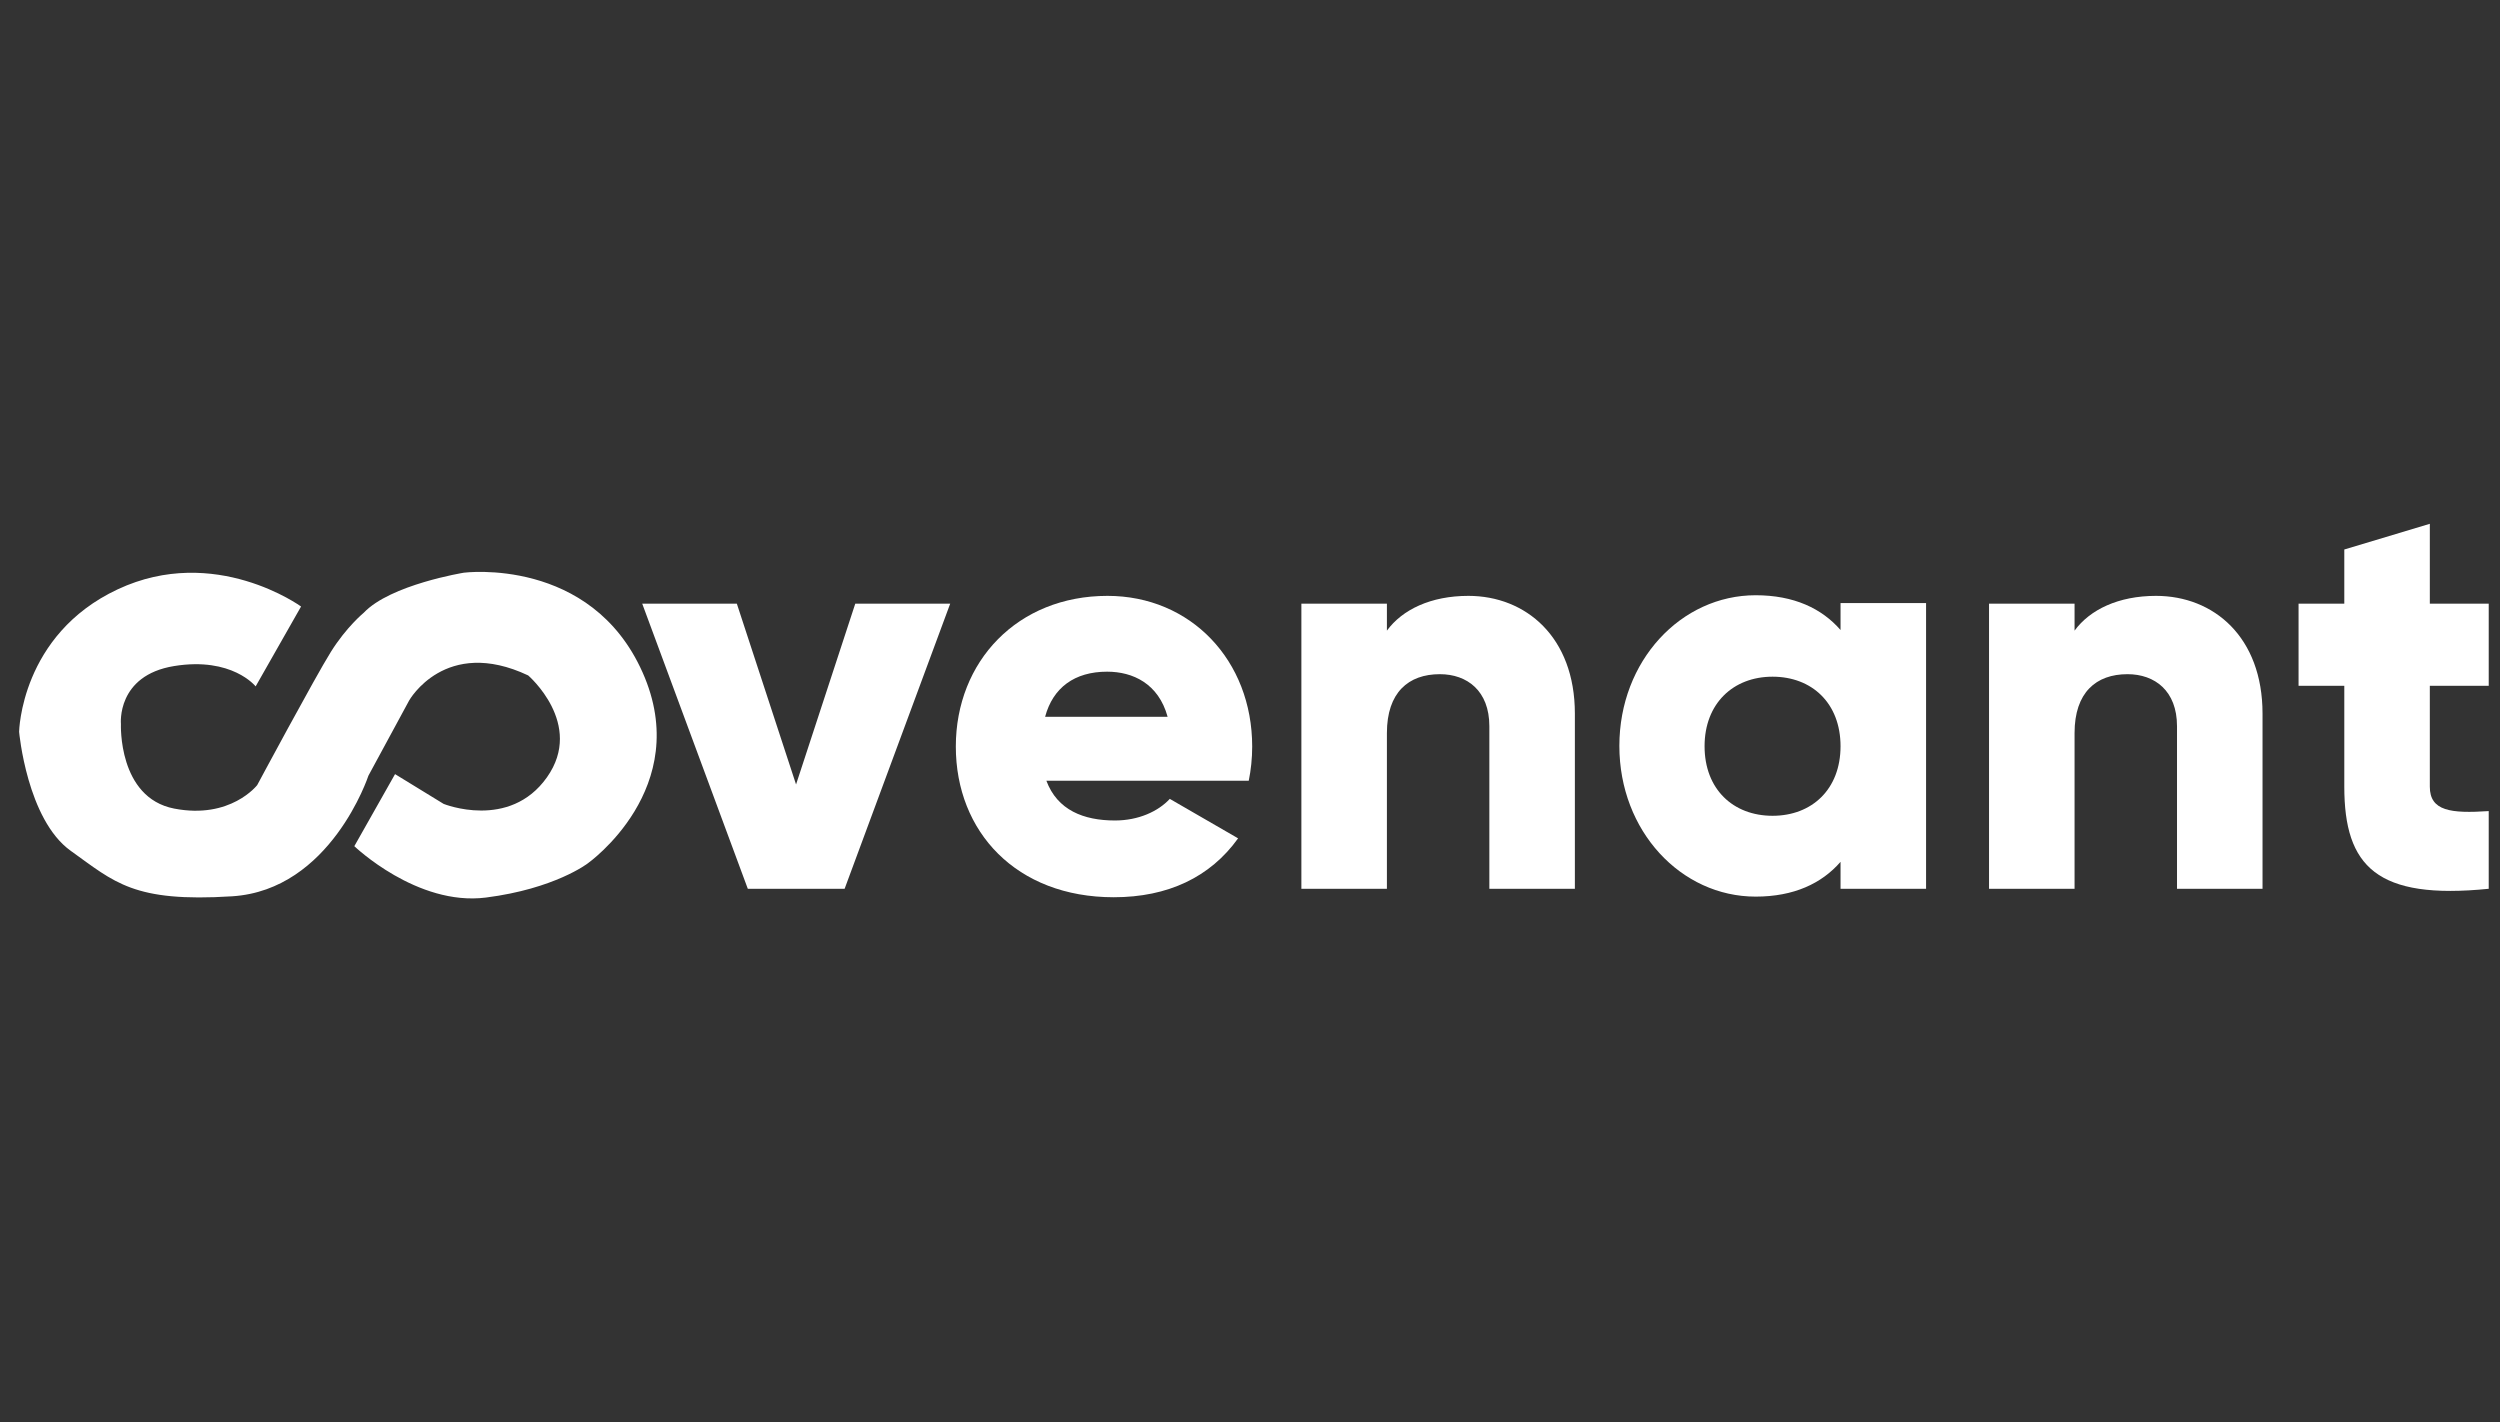
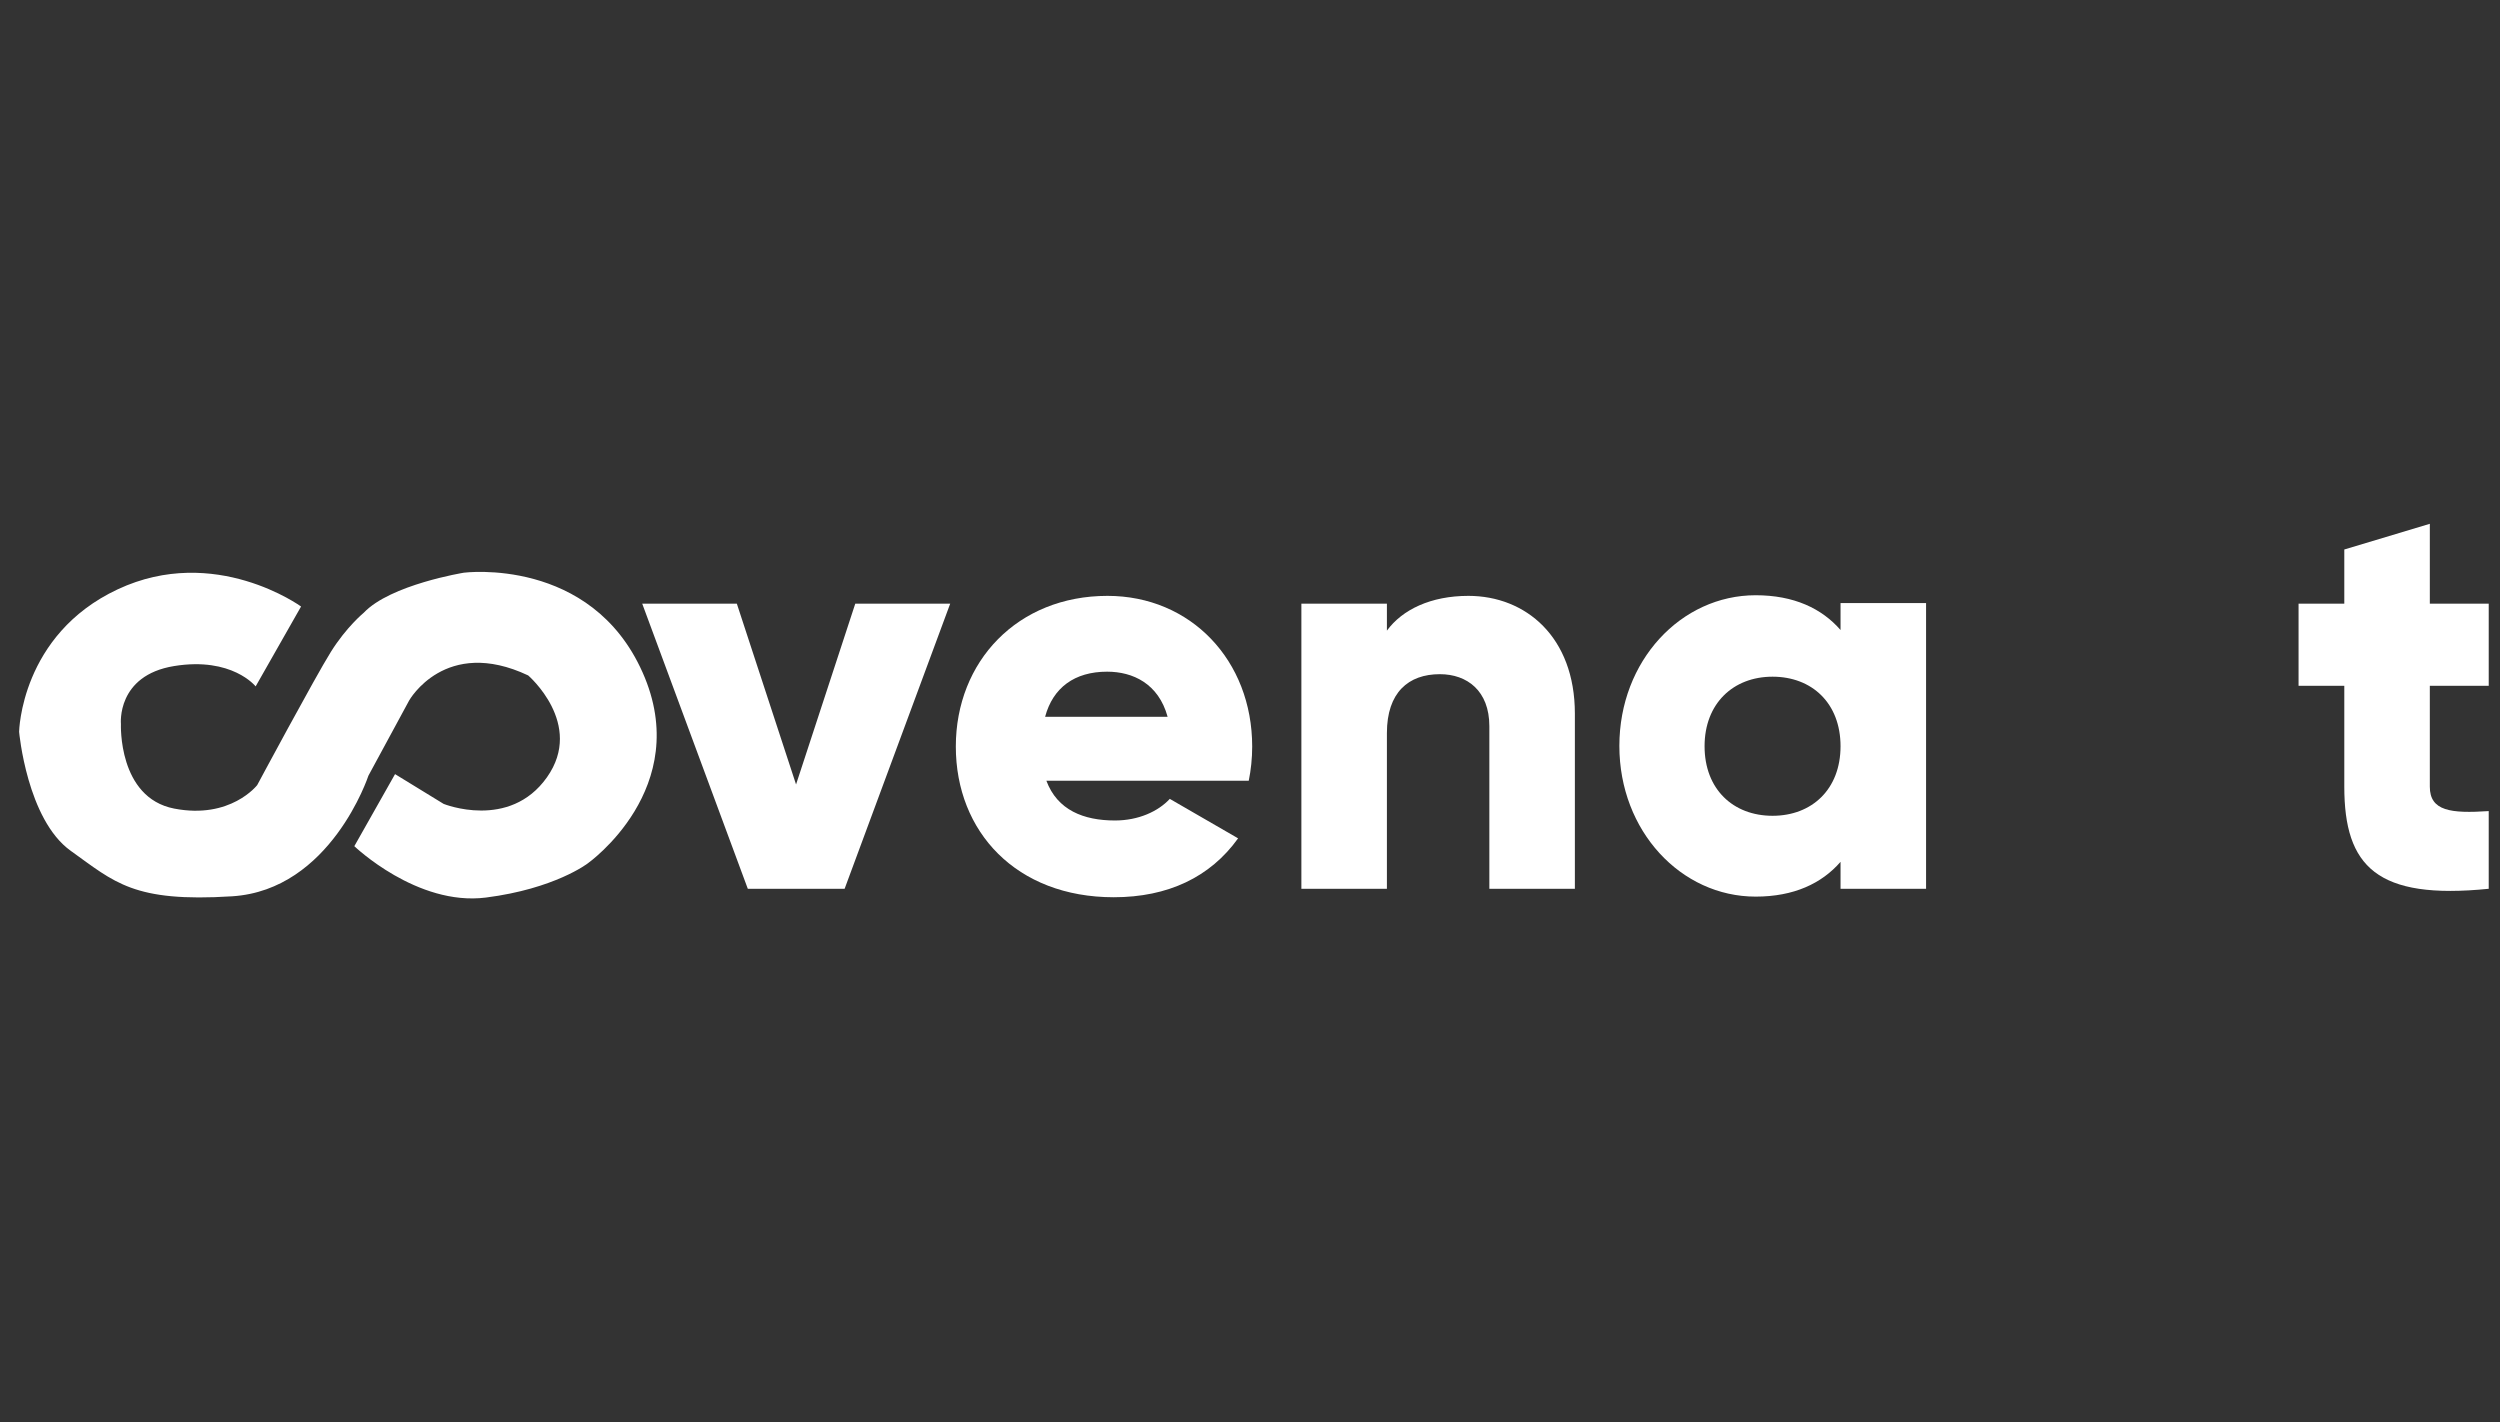
<svg xmlns="http://www.w3.org/2000/svg" version="1.1" id="Calque_1" x="0px" y="0px" viewBox="0 0 798 454" style="enable-background:new 0 0 798 454;" xml:space="preserve">
  <rect x="0" y="0" width="798" height="454" fill="#333333" stroke="none" />
  <style type="text/css">
	.st0{enable-background:new    ;}
	.st1{fill:#FFFFFF;}
</style>
  <g class="st0">
    <path class="st1" d="M502.7,283.7v-55.9c0-24.5-15.7-37.6-34-37.6c-12,0-21.1,4.4-26,11.1v-8.6h-27.3v91h27.3V234   c0-13,6.9-18.8,16.9-18.8c8.7,0,15.8,5.3,15.8,16.6v51.9H502.7z" />
-     <path class="st1" d="M722.2,283.7v-55.9c0-24.5-15.6-37.6-34-37.6c-12,0-21.1,4.4-26,11.1v-8.6h-27.3v91h27.3V234   c0-13,6.9-18.8,16.9-18.8c8.7,0,15.8,5.3,15.8,16.6v51.9H722.2z" />
    <path class="st1" d="M794.4,218.9v-26.2h-18.8v-25.5l-27.3,8.2v17.3h-14.6v26.2h14.6v32.2c0,25.5,10.4,36.2,46.1,32.6v-24.8   c-12.1,0.8-18.8,0-18.8-7.8v-32.2H794.4z" />
    <path class="st1" d="M614.8,283.7v-91v-0.2h-27.3v8.6c-6-6.9-14.9-11.1-27.1-11.1c-23.8,0-43.5,20.9-43.5,48.1s19.7,48.1,43.5,48.1   c12.2,0,21.1-4.2,27.1-11.1v8.6H614.8z M565.8,260.4c-12.6,0-21.7-8.5-21.7-22.2c0-13.6,9.1-22.2,21.7-22.2   c12.6,0,21.7,8.5,21.7,22.2S578.4,260.4,565.8,260.4z" />
    <path class="st1" d="M141.6,256.6l-15.5-9.5l-13,23c0,0,20,19.2,42,16.4c22-2.8,32.5-10.9,32.5-10.9s34-24,17.5-61   s-57-31.8-57-31.8s-23.5,3.8-32,12.8c0,0-5.5,4.5-10.5,12.5s-23.5,42.5-23.5,42.5s-8.5,11-26.5,7.5s-17-27-17-27s-1.5-15.5,17-18.5   s26,6.5,26,6.5l14.5-25.5c0,0-27.5-20-58.5-5.5S6.1,233.6,6.1,233.6s2.5,28,16.5,38s20,16.5,51.5,14.5s43.5-38.5,43.5-38.5l13-24   c0,0,11.5-20.5,38-8c0,0,18,15.5,6,32.5S141.6,256.6,141.6,256.6z" />
    <polygon class="st1" points="269.6,283.7 303.3,192.7 273,192.7 254.1,250.4 235.2,192.7 205,192.7 238.7,283.7  " />
    <path class="st1" d="M399.7,238.3c0-27.5-19.6-48.1-46.2-48.1c-28.7,0-48.4,20.9-48.4,48.1c0,27.2,19.3,48.1,50.4,48.1   c17.3,0,30.8-6.4,39.7-18.8L373.4,255c-3.7,4-10,6.9-17.5,6.9c-10,0-18.4-3.3-21.9-12.7h64.6C399.3,245.8,399.7,242.1,399.7,238.3z    M333.6,228.8c2.5-9.3,9.4-14.4,19.8-14.4c8.2,0,16.4,3.8,19.3,14.4H333.6z" />
  </g>
</svg>